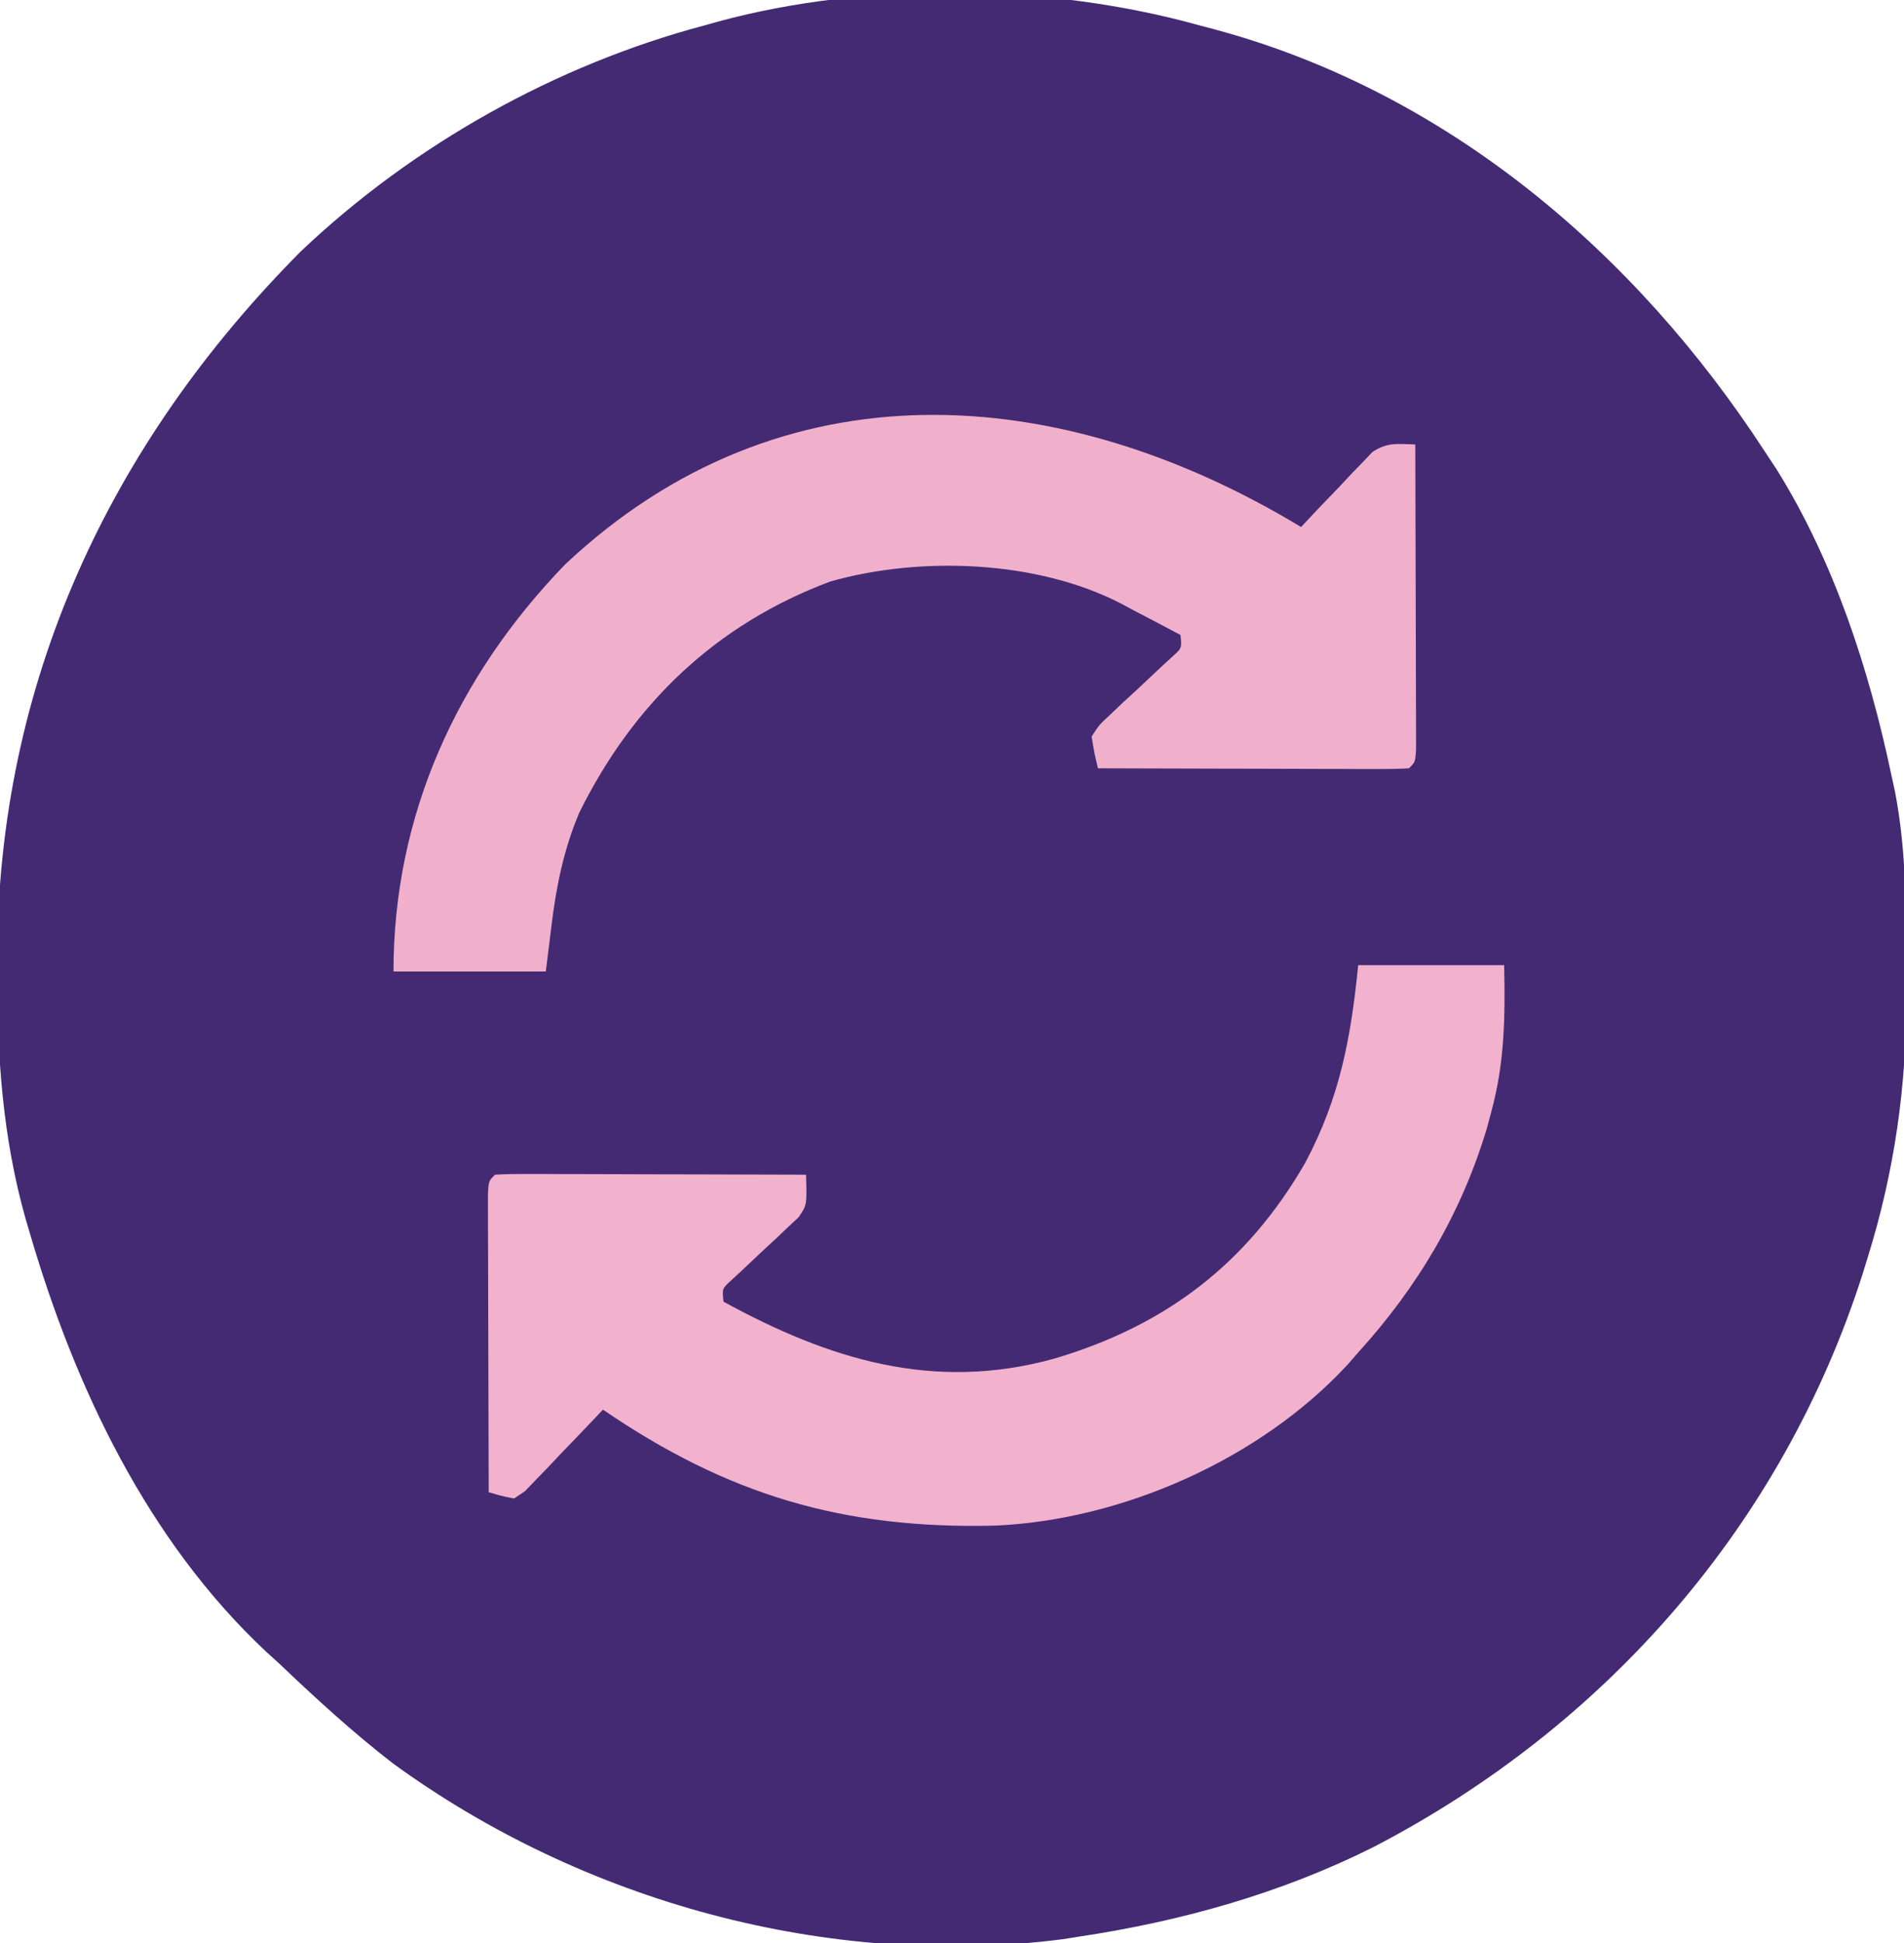
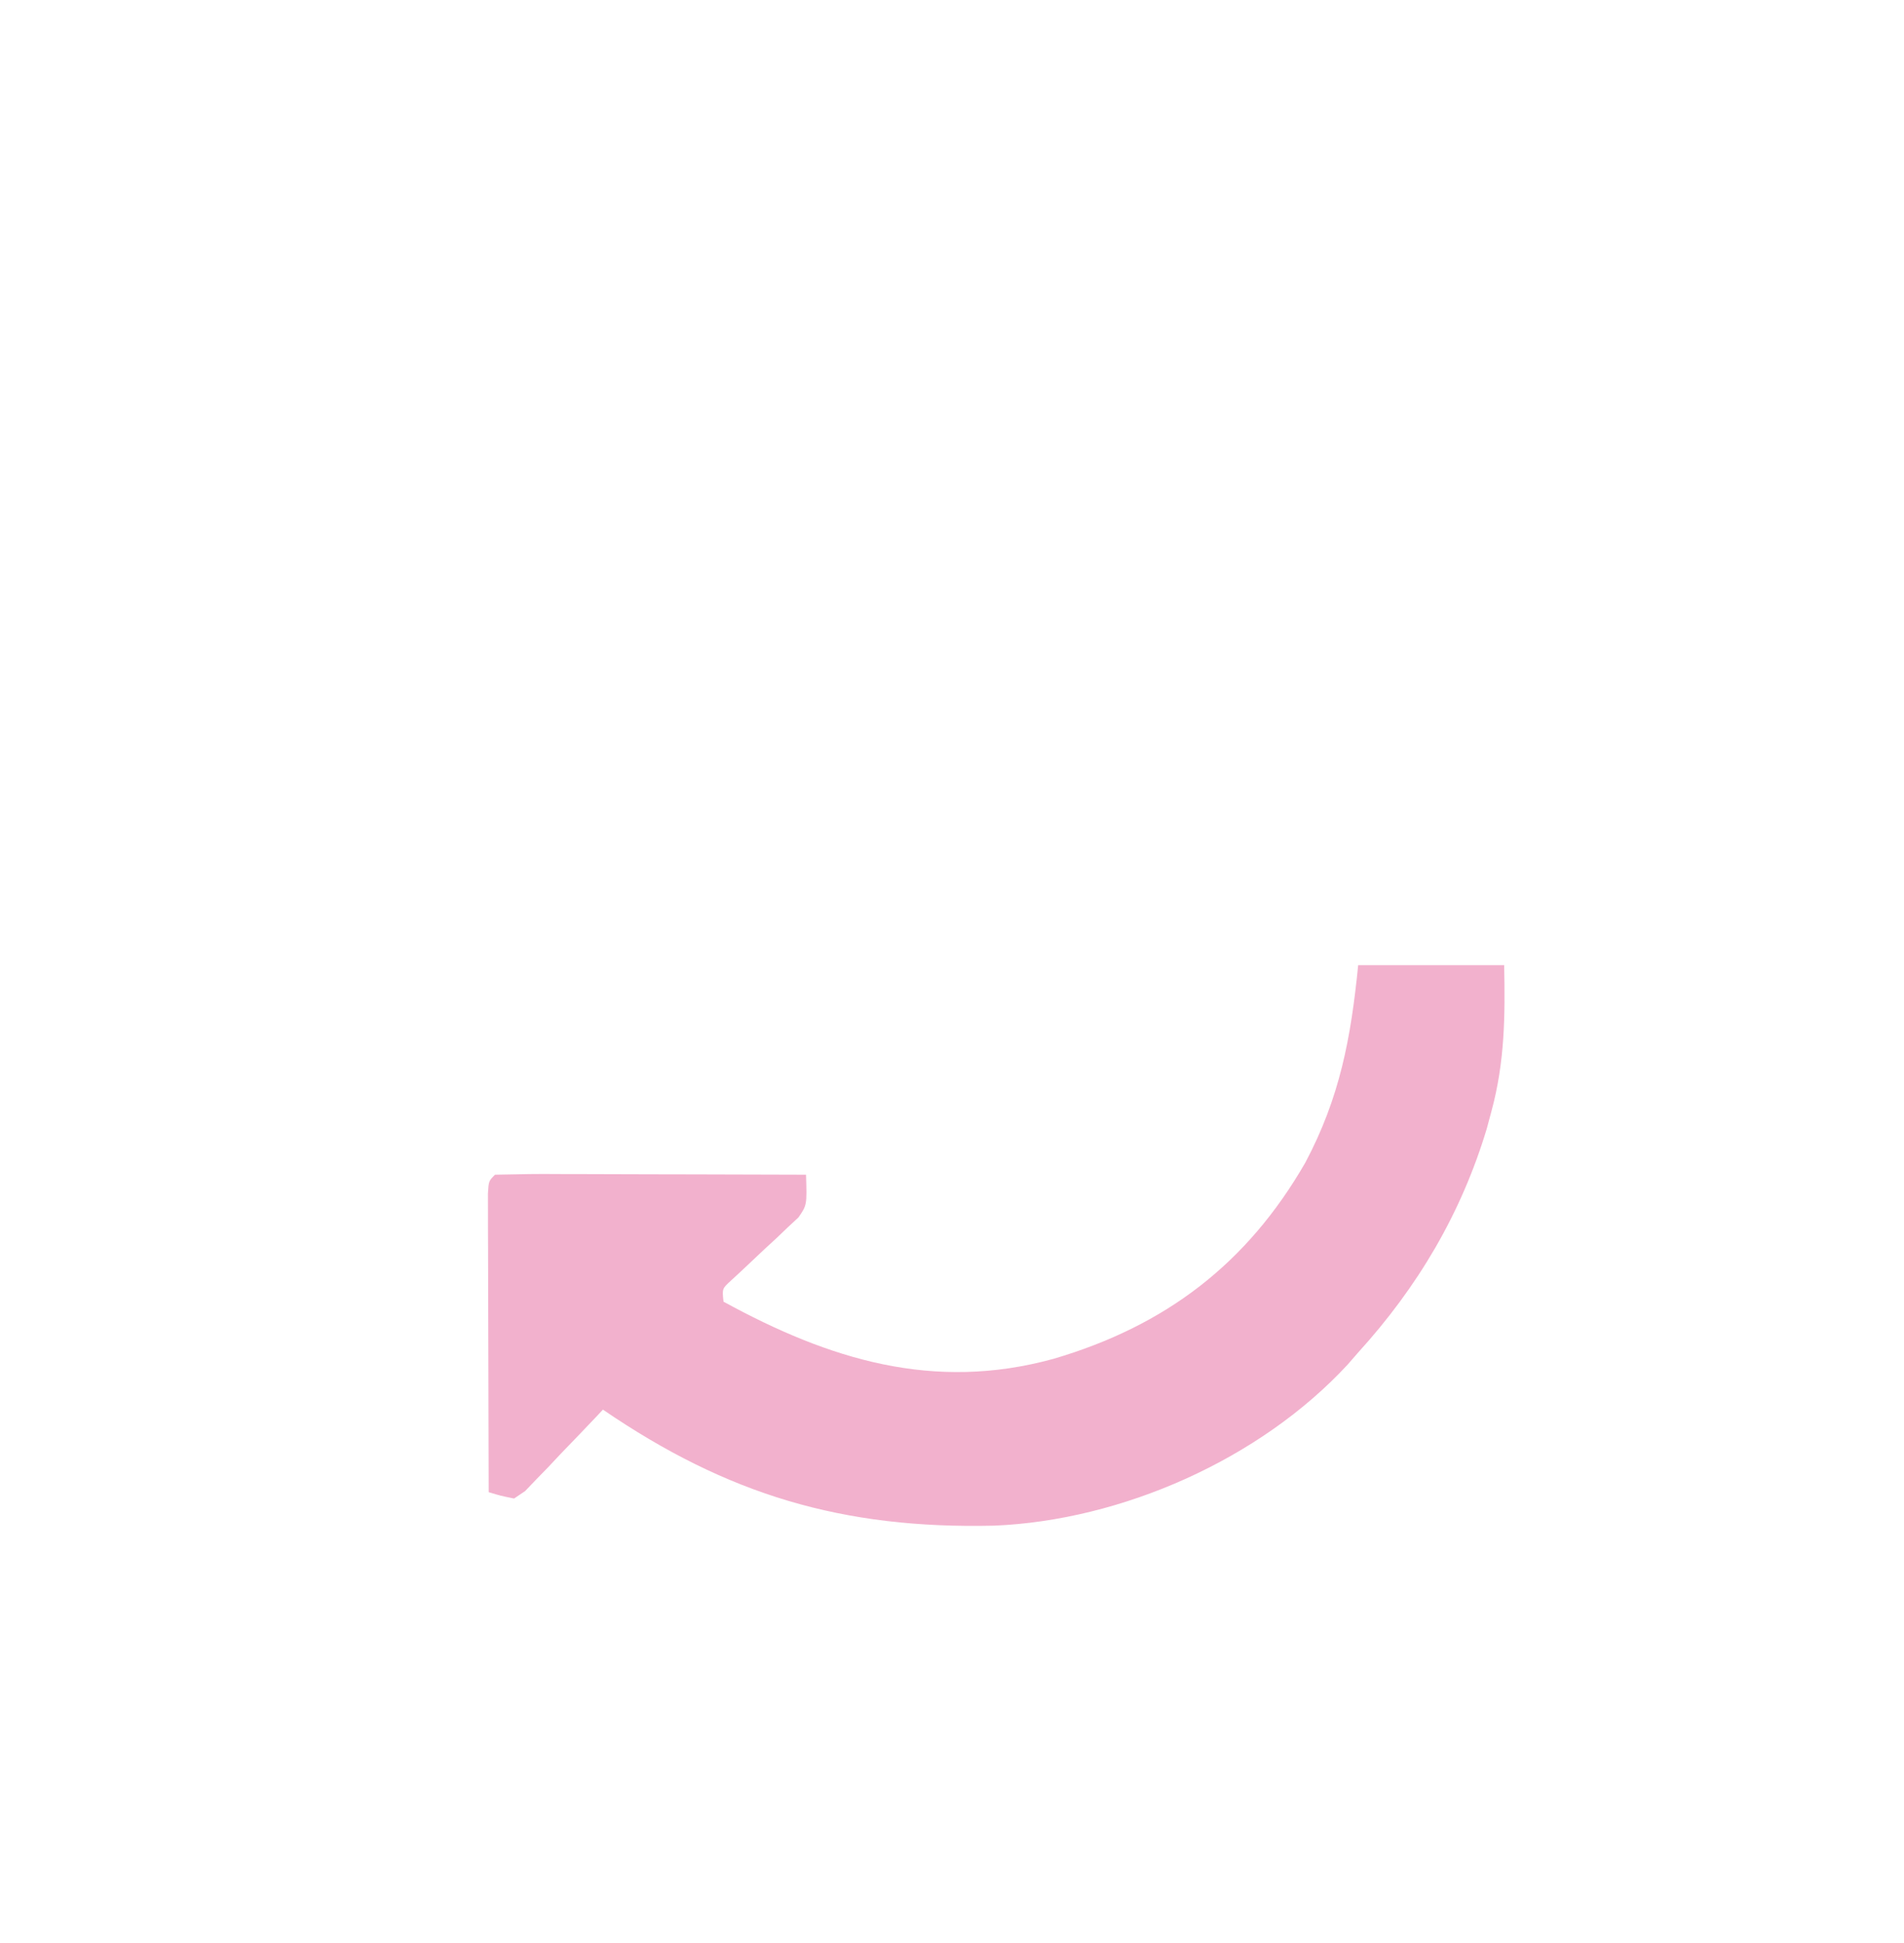
<svg xmlns="http://www.w3.org/2000/svg" height="306" width="300" version="1.1">
-   <path transform="translate(189,4)" fill="#442A73" d="M0 0 C0.737 0.193 1.473 0.386 2.232 0.585 C38.879 10.399 68.637 35.74 89 67 C89.651 67.987 90.302 68.975 90.973 69.992 C100.003 84.516 105.473 101.345 109 118 C109.186 118.855 109.372 119.71 109.564 120.591 C111.191 128.988 111.339 137.259 111.316 145.78 C111.313 148.167 111.336 150.552 111.361 152.939 C111.42 167.003 109.497 180.473 105.312 193.938 C105.058 194.765 104.803 195.593 104.54 196.446 C91.916 236.069 64.114 267.832 27.383 286.906 C12.779 294.209 -2.898 298.578 -19 301 C-20.243 301.197 -20.243 301.197 -21.512 301.398 C-58.428 306.166 -97.172 295.511 -127.125 273.688 C-133.427 268.814 -139.234 263.486 -145 258 C-145.696 257.368 -146.392 256.737 -147.109 256.086 C-165.76 238.592 -177.163 214.539 -184.25 190.375 C-184.497 189.541 -184.743 188.706 -184.997 187.846 C-188.593 175.059 -189.443 162.451 -189.438 149.25 C-189.438 148.44 -189.439 147.631 -189.44 146.797 C-189.337 103.633 -171.846 65.979 -141.547 35.535 C-123.894 18.807 -101.486 6.234 -78 0 C-77.26 -0.207 -76.521 -0.415 -75.759 -0.628 C-52.155 -7.017 -23.491 -6.566 0 0 Z" />
-   <path transform="translate(205,83)" fill="#F0B0CC" d="M0 0 C0.88 -0.938 1.761 -1.877 2.668 -2.844 C3.84 -4.063 5.014 -5.282 6.188 -6.5 C6.766 -7.12 7.344 -7.74 7.939 -8.379 C8.795 -9.259 8.795 -9.259 9.668 -10.156 C10.186 -10.701 10.705 -11.246 11.239 -11.807 C13.568 -13.385 15.241 -13.086 18 -13 C18.025 -5.898 18.043 1.205 18.055 8.307 C18.06 10.726 18.067 13.144 18.075 15.562 C18.088 19.03 18.093 22.497 18.098 25.965 C18.103 27.053 18.108 28.142 18.113 29.263 C18.113 30.264 18.113 31.265 18.114 32.297 C18.116 33.183 18.118 34.069 18.12 34.982 C18 37 18 37 17 38 C15.465 38.093 13.926 38.117 12.388 38.114 C11.407 38.113 10.427 38.113 9.416 38.113 C8.349 38.108 7.283 38.103 6.184 38.098 C4.554 38.096 4.554 38.096 2.892 38.093 C-0.593 38.088 -4.078 38.075 -7.562 38.062 C-9.919 38.057 -12.275 38.053 -14.631 38.049 C-20.421 38.038 -26.21 38.021 -32 38 C-32.573 35.614 -32.573 35.614 -33 33 C-31.828 31.179 -31.828 31.179 -30.035 29.52 C-29.4 28.913 -28.765 28.307 -28.111 27.682 C-27.435 27.065 -26.759 26.448 -26.062 25.812 C-24.737 24.573 -23.415 23.33 -22.098 22.082 C-21.505 21.538 -20.912 20.994 -20.301 20.433 C-18.776 19.076 -18.776 19.076 -19 17 C-21.451 15.692 -23.909 14.404 -26.375 13.125 C-27.054 12.76 -27.734 12.395 -28.434 12.02 C-41.646 5.228 -59.93 4.563 -74.125 8.562 C-92.243 15.318 -105.257 27.859 -113.738 45.008 C-116.208 50.865 -117.375 56.676 -118.125 62.938 C-118.558 66.433 -118.558 66.433 -119 70 C-126.92 70 -134.84 70 -143 70 C-143 45.385 -133.021 23.5 -115.918 5.852 C-81.853 -26.128 -37.857 -22.89 0 0 Z" />
-   <path transform="translate(214,152)" fill="#F2B1CD" d="M0 0 C7.59 0 15.18 0 23 0 C23.17 8.006 23.097 15.262 21 23 C20.755 23.91 20.51 24.82 20.258 25.758 C16.223 39.148 9.385 50.672 0 61 C-0.55 61.632 -1.101 62.263 -1.668 62.914 C-15.462 77.833 -37.269 87.456 -57.387 88.273 C-81.206 88.822 -99.365 83.425 -119 70 C-119.605 70.644 -119.605 70.644 -120.222 71.301 C-122.051 73.234 -123.9 75.148 -125.75 77.062 C-126.701 78.077 -126.701 78.077 -127.672 79.111 C-128.291 79.746 -128.909 80.381 -129.547 81.035 C-130.112 81.627 -130.678 82.219 -131.261 82.828 C-131.835 83.215 -132.409 83.602 -133 84 C-135.109 83.573 -135.109 83.573 -137 83 C-137.025 76.04 -137.043 69.08 -137.055 62.12 C-137.06 59.75 -137.067 57.38 -137.075 55.01 C-137.088 51.612 -137.093 48.214 -137.098 44.816 C-137.103 43.75 -137.108 42.683 -137.113 41.584 C-137.113 40.603 -137.113 39.622 -137.114 38.612 C-137.116 37.743 -137.118 36.875 -137.12 35.98 C-137 34 -137 34 -136 33 C-134.465 32.907 -132.926 32.883 -131.388 32.886 C-130.407 32.887 -129.427 32.887 -128.416 32.887 C-127.349 32.892 -126.283 32.897 -125.184 32.902 C-124.097 32.904 -123.011 32.905 -121.892 32.907 C-118.407 32.912 -114.922 32.925 -111.438 32.938 C-109.081 32.943 -106.725 32.947 -104.369 32.951 C-98.579 32.962 -92.79 32.979 -87 33 C-86.851 37.784 -86.851 37.784 -88.193 39.729 C-88.738 40.235 -89.283 40.741 -89.844 41.262 C-90.43 41.823 -91.017 42.384 -91.621 42.963 C-92.241 43.532 -92.861 44.101 -93.5 44.688 C-94.723 45.833 -95.942 46.982 -97.156 48.137 C-97.701 48.639 -98.246 49.141 -98.807 49.659 C-100.222 50.95 -100.222 50.95 -100 53 C-83.355 62.101 -66.927 67.2 -48 62 C-30.308 56.8 -17.487 46.988 -8.336 31.113 C-2.892 20.856 -1.155 11.548 0 0 Z" />
+   <path transform="translate(214,152)" fill="#F2B1CD" d="M0 0 C7.59 0 15.18 0 23 0 C23.17 8.006 23.097 15.262 21 23 C20.755 23.91 20.51 24.82 20.258 25.758 C16.223 39.148 9.385 50.672 0 61 C-0.55 61.632 -1.101 62.263 -1.668 62.914 C-15.462 77.833 -37.269 87.456 -57.387 88.273 C-81.206 88.822 -99.365 83.425 -119 70 C-119.605 70.644 -119.605 70.644 -120.222 71.301 C-122.051 73.234 -123.9 75.148 -125.75 77.062 C-126.701 78.077 -126.701 78.077 -127.672 79.111 C-128.291 79.746 -128.909 80.381 -129.547 81.035 C-130.112 81.627 -130.678 82.219 -131.261 82.828 C-131.835 83.215 -132.409 83.602 -133 84 C-135.109 83.573 -135.109 83.573 -137 83 C-137.025 76.04 -137.043 69.08 -137.055 62.12 C-137.06 59.75 -137.067 57.38 -137.075 55.01 C-137.088 51.612 -137.093 48.214 -137.098 44.816 C-137.103 43.75 -137.108 42.683 -137.113 41.584 C-137.113 40.603 -137.113 39.622 -137.114 38.612 C-137.116 37.743 -137.118 36.875 -137.12 35.98 C-137 34 -137 34 -136 33 C-130.407 32.887 -129.427 32.887 -128.416 32.887 C-127.349 32.892 -126.283 32.897 -125.184 32.902 C-124.097 32.904 -123.011 32.905 -121.892 32.907 C-118.407 32.912 -114.922 32.925 -111.438 32.938 C-109.081 32.943 -106.725 32.947 -104.369 32.951 C-98.579 32.962 -92.79 32.979 -87 33 C-86.851 37.784 -86.851 37.784 -88.193 39.729 C-88.738 40.235 -89.283 40.741 -89.844 41.262 C-90.43 41.823 -91.017 42.384 -91.621 42.963 C-92.241 43.532 -92.861 44.101 -93.5 44.688 C-94.723 45.833 -95.942 46.982 -97.156 48.137 C-97.701 48.639 -98.246 49.141 -98.807 49.659 C-100.222 50.95 -100.222 50.95 -100 53 C-83.355 62.101 -66.927 67.2 -48 62 C-30.308 56.8 -17.487 46.988 -8.336 31.113 C-2.892 20.856 -1.155 11.548 0 0 Z" />
</svg>